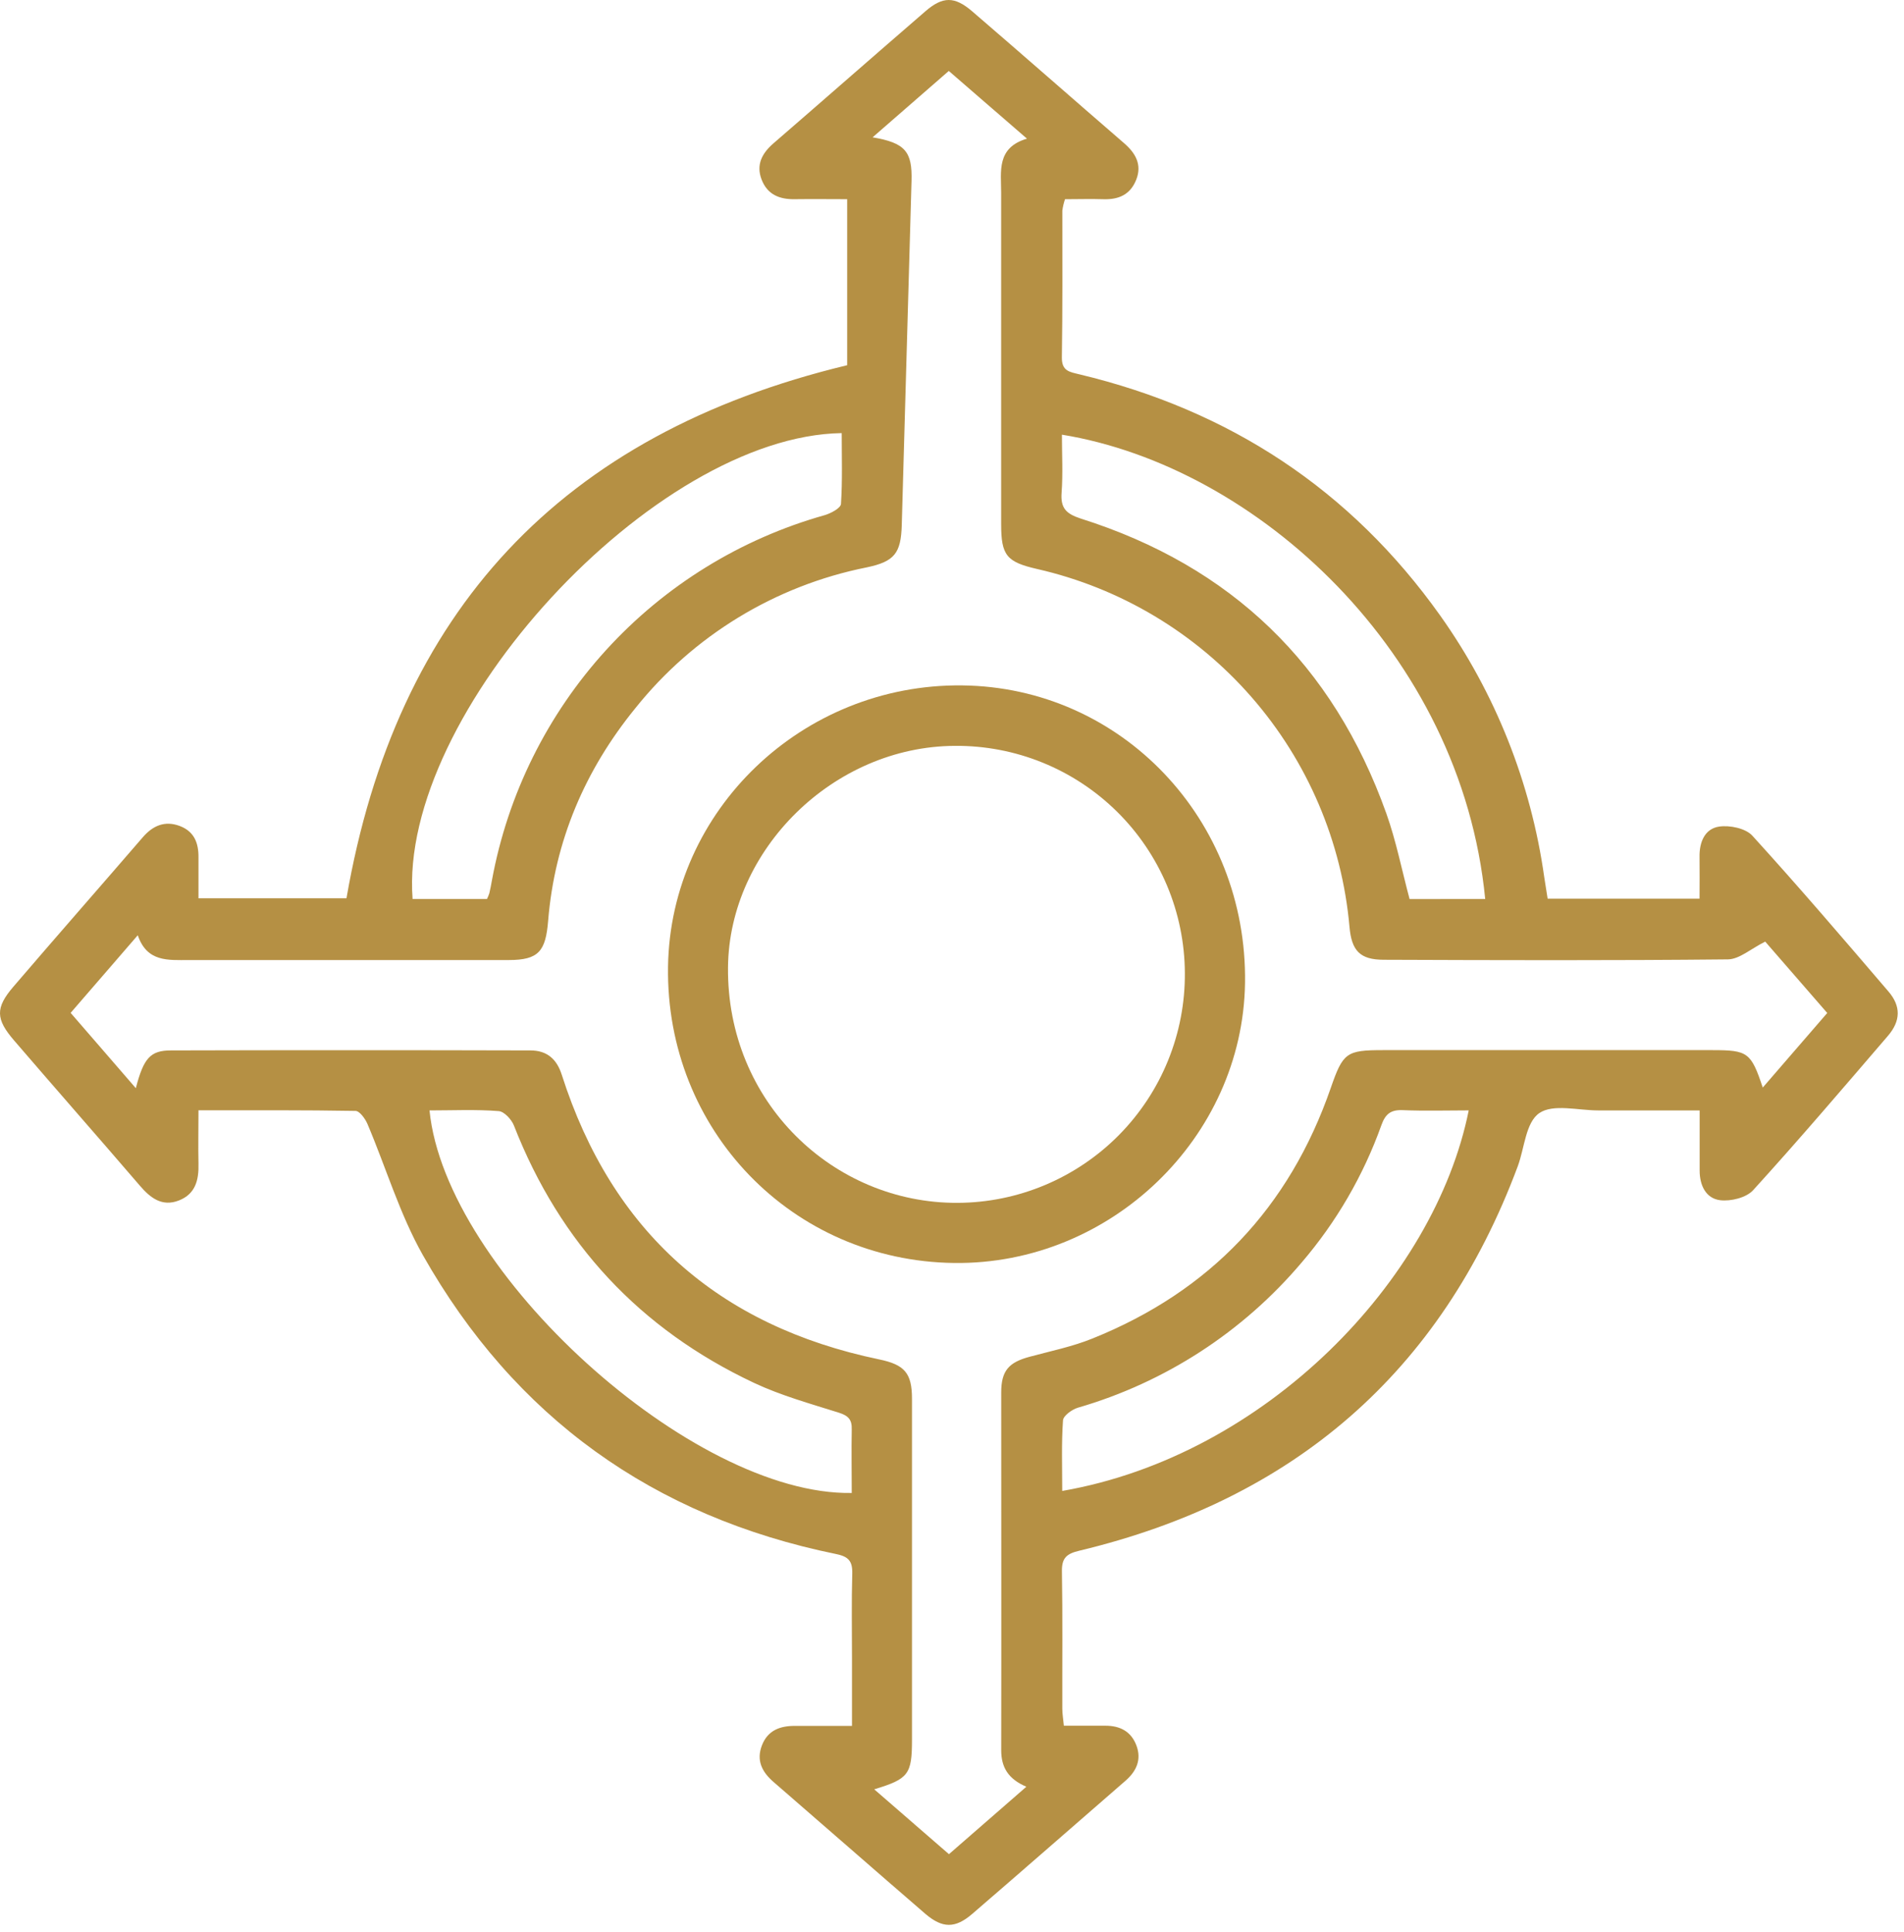
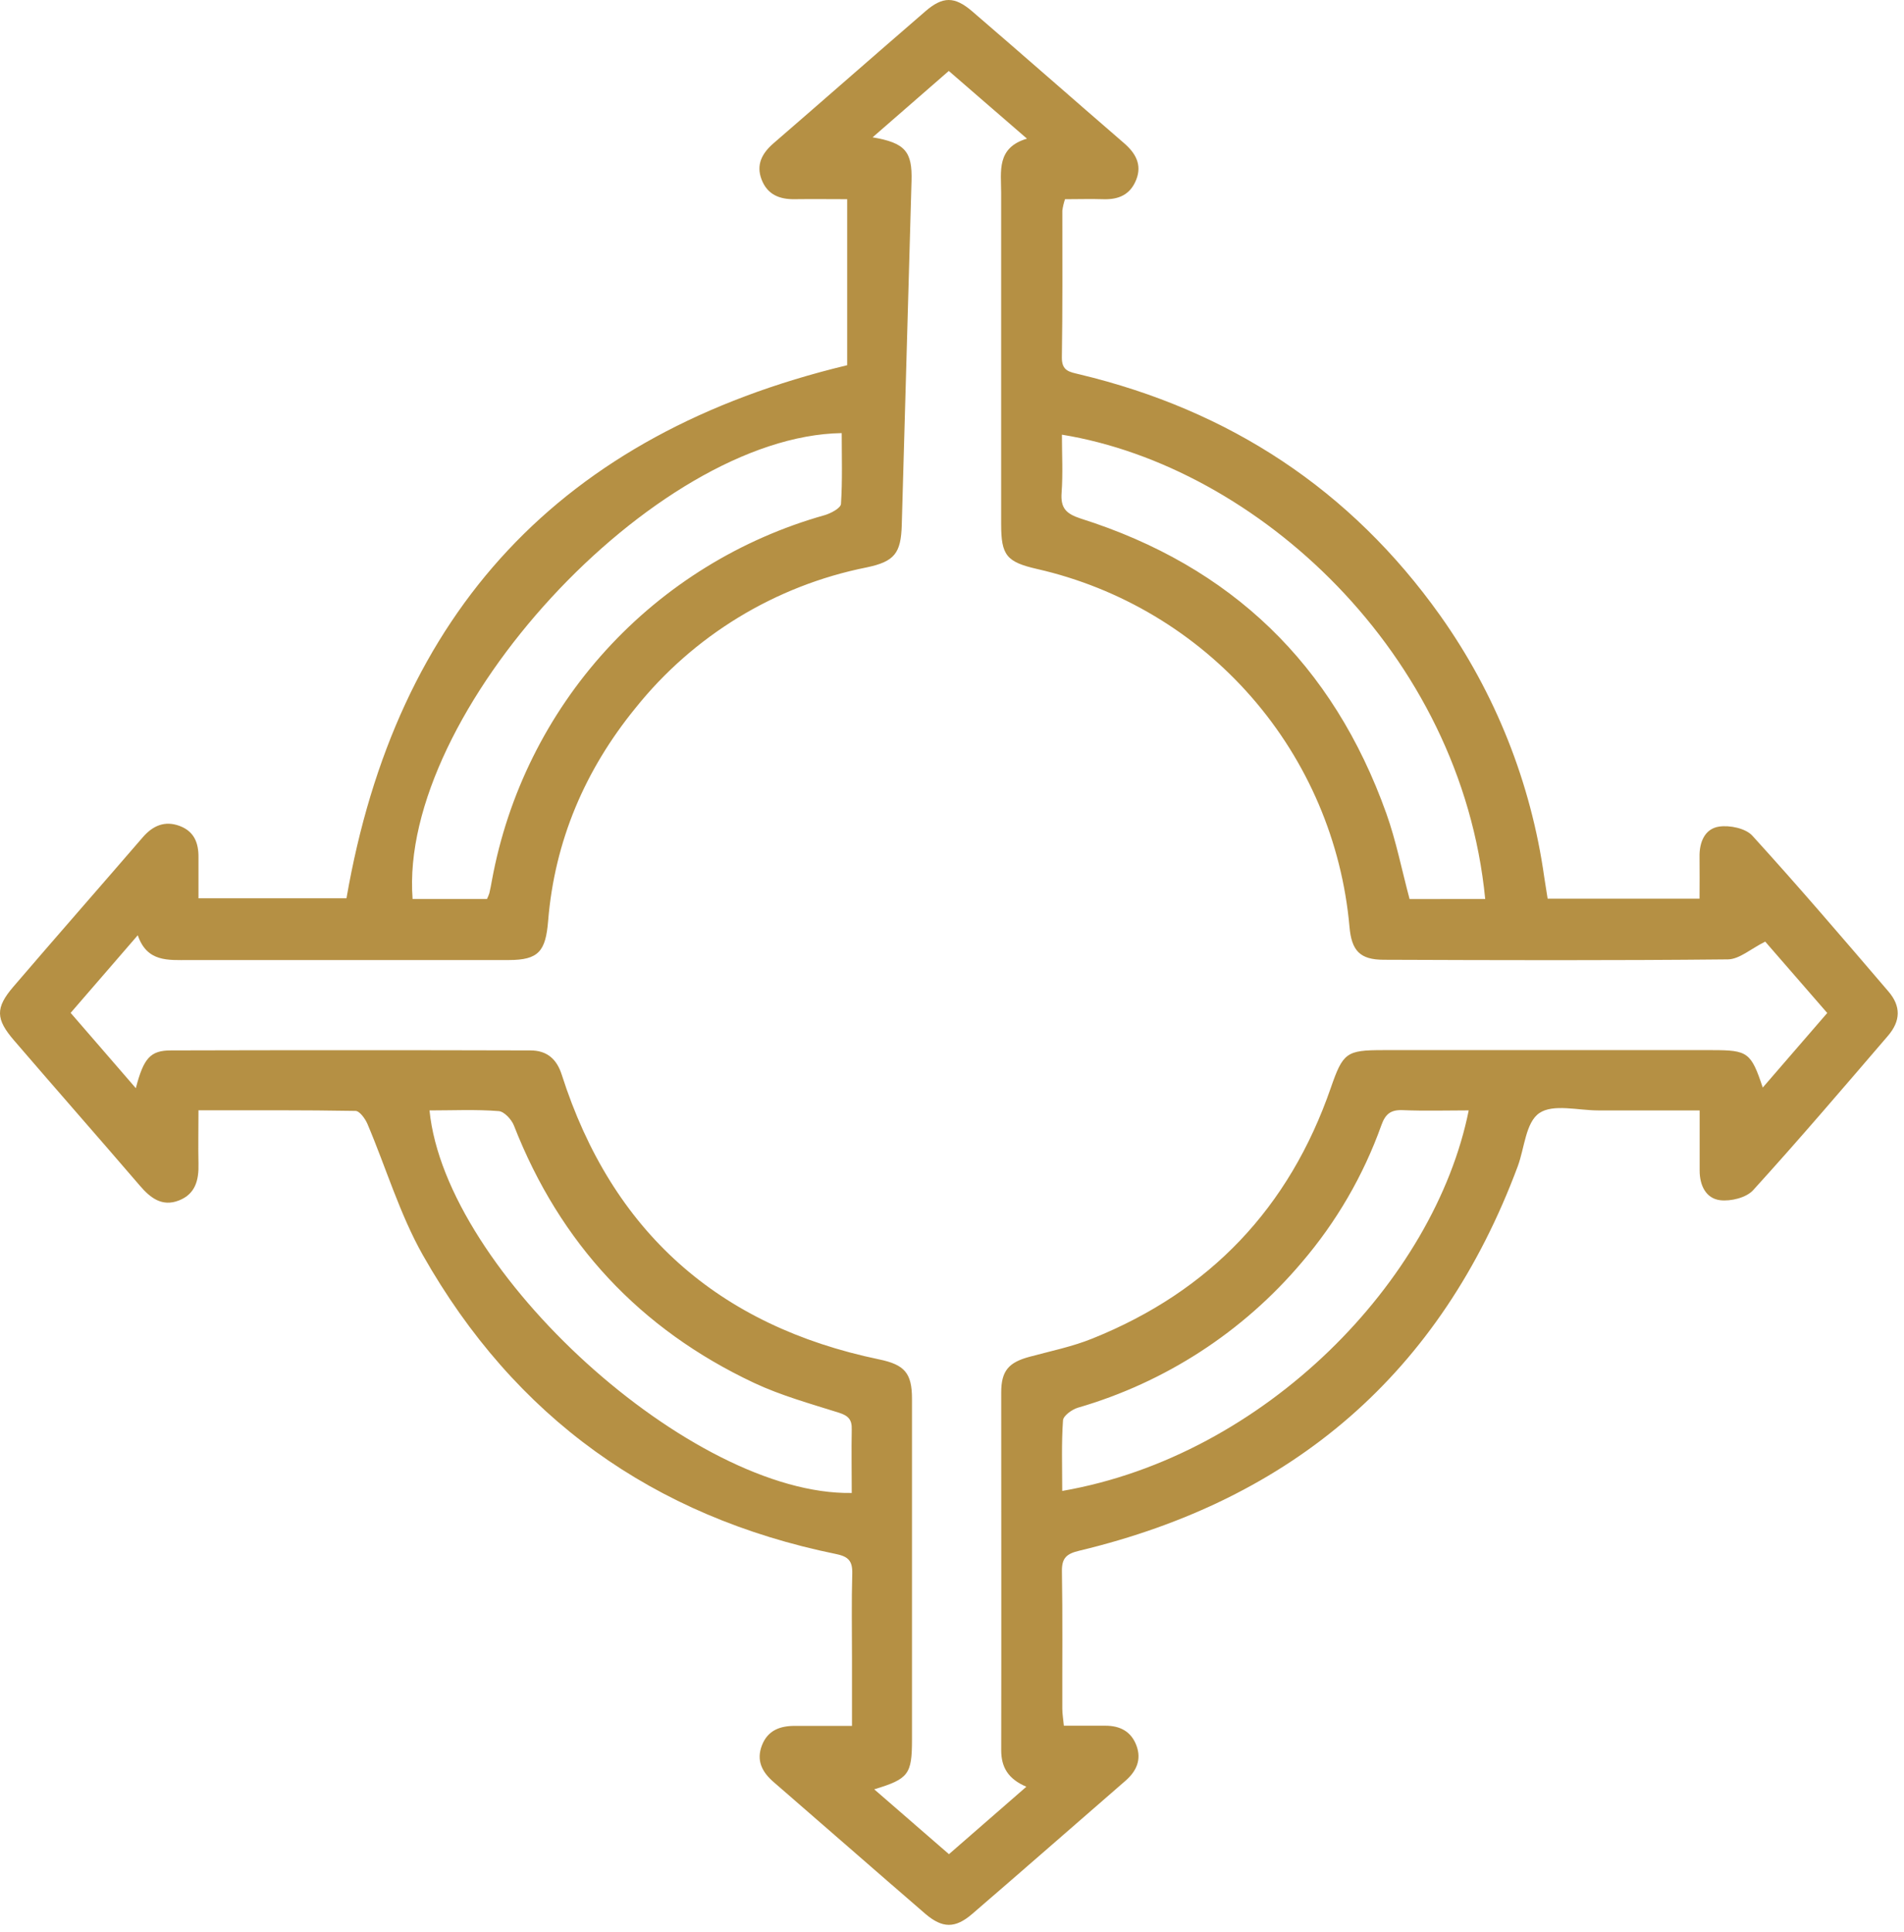
<svg xmlns="http://www.w3.org/2000/svg" width="70" height="71" viewBox="0 0 70 71" fill="none">
  <path d="M31.146 13.423V7.321C30.538 7.321 29.878 7.312 29.218 7.321C28.659 7.33 28.216 7.154 28.002 6.604C27.788 6.053 28.016 5.632 28.439 5.266C30.304 3.653 32.156 2.027 34.024 0.413C34.661 -0.136 35.093 -0.139 35.738 0.413C37.608 2.02 39.464 3.653 41.327 5.263C41.744 5.624 41.992 6.045 41.775 6.6C41.557 7.156 41.127 7.341 40.56 7.322C40.098 7.307 39.644 7.322 39.155 7.322C39.108 7.458 39.075 7.599 39.056 7.742C39.056 9.541 39.067 11.339 39.039 13.141C39.032 13.646 39.337 13.672 39.683 13.758C45.196 15.076 49.653 17.991 52.949 22.624C54.975 25.475 56.286 28.771 56.773 32.234C56.81 32.482 56.85 32.731 56.898 33.029H62.483C62.483 32.501 62.49 32 62.483 31.498C62.472 30.955 62.674 30.462 63.198 30.381C63.59 30.321 64.178 30.443 64.425 30.715C66.132 32.589 67.78 34.516 69.429 36.442C69.892 36.982 69.878 37.522 69.413 38.067C67.775 39.972 66.145 41.885 64.454 43.743C64.204 44.02 63.632 44.16 63.24 44.112C62.715 44.047 62.486 43.563 62.487 43.02C62.487 42.312 62.487 41.604 62.487 40.812C61.185 40.812 59.97 40.812 58.756 40.812C58.018 40.812 57.103 40.564 56.596 40.908C56.088 41.252 56.051 42.193 55.798 42.87C52.963 50.468 47.533 55.113 39.689 56.992C39.226 57.101 39.032 57.249 39.041 57.752C39.07 59.435 39.05 61.118 39.055 62.801C39.055 62.98 39.087 63.157 39.112 63.426H40.642C41.178 63.426 41.586 63.636 41.781 64.155C41.975 64.675 41.781 65.095 41.383 65.445C39.504 67.077 37.631 68.718 35.744 70.343C35.117 70.883 34.649 70.876 34.023 70.343C32.155 68.732 30.299 67.103 28.436 65.491C28.016 65.127 27.797 64.701 28.013 64.146C28.229 63.591 28.684 63.429 29.236 63.433C29.901 63.433 30.564 63.433 31.323 63.433C31.323 62.551 31.323 61.75 31.323 60.95C31.323 59.912 31.303 58.873 31.333 57.837C31.345 57.374 31.194 57.209 30.736 57.116C24.014 55.742 18.924 52.091 15.549 46.135C14.695 44.624 14.193 42.918 13.509 41.309C13.426 41.115 13.222 40.833 13.07 40.83C11.183 40.797 9.296 40.808 7.297 40.808C7.297 41.498 7.283 42.133 7.297 42.769C7.313 43.367 7.188 43.885 6.574 44.123C5.96 44.361 5.532 44.032 5.144 43.58C3.612 41.797 2.058 40.032 0.525 38.249C-0.16 37.457 -0.18 37.047 0.496 36.26C2.071 34.423 3.669 32.604 5.25 30.772C5.62 30.343 6.061 30.155 6.601 30.355C7.141 30.556 7.303 30.982 7.297 31.514C7.297 31.995 7.297 32.475 7.297 33.016H12.738C14.56 22.483 20.621 15.953 31.146 13.423ZM37.734 65.669C37.062 65.383 36.809 64.951 36.809 64.325C36.817 59.946 36.809 55.565 36.809 51.185C36.809 50.378 37.085 50.073 37.853 49.866C38.621 49.659 39.431 49.493 40.167 49.194C44.481 47.459 47.401 44.389 48.926 39.984C49.375 38.69 49.497 38.596 50.851 38.596H62.956C64.258 38.596 64.377 38.681 64.807 39.972L67.178 37.231L64.898 34.608C64.371 34.869 63.95 35.256 63.524 35.261C59.305 35.304 55.086 35.291 50.874 35.275C49.995 35.275 49.691 34.938 49.614 34.068C49.337 30.943 48.076 27.986 46.013 25.622C43.95 23.258 41.19 21.61 38.131 20.913C37.005 20.655 36.807 20.413 36.807 19.265C36.807 15.207 36.807 11.149 36.807 7.091C36.807 6.297 36.628 5.43 37.756 5.096L34.882 2.608L32.081 5.047C33.281 5.251 33.543 5.57 33.512 6.65C33.393 10.866 33.273 15.083 33.153 19.299C33.123 20.331 32.888 20.64 31.862 20.854C28.504 21.524 25.491 23.359 23.354 26.034C21.503 28.308 20.392 30.912 20.152 33.844C20.061 34.957 19.808 35.285 18.705 35.285C14.787 35.285 10.868 35.285 6.95 35.285C6.179 35.285 5.407 35.369 5.065 34.374L2.597 37.227L4.994 39.995C5.279 38.89 5.528 38.607 6.285 38.607C10.689 38.595 15.092 38.595 19.496 38.607C20.102 38.607 20.466 38.915 20.653 39.501C22.497 45.266 26.409 48.732 32.318 49.962C33.255 50.156 33.529 50.463 33.529 51.412C33.529 55.585 33.529 59.758 33.529 63.932C33.529 65.215 33.406 65.38 32.141 65.764L34.888 68.148L37.734 65.669ZM30.947 15.918C24.05 16.023 14.643 26.216 15.169 33.041H17.904C17.938 32.972 17.967 32.901 17.991 32.828C18.027 32.674 18.057 32.519 18.086 32.354C18.666 29.197 20.119 26.266 22.282 23.893C24.444 21.521 27.229 19.803 30.319 18.934C30.549 18.867 30.908 18.674 30.918 18.522C30.975 17.655 30.945 16.785 30.945 15.918H30.947ZM54.603 33.041C53.719 23.983 46.193 17.141 39.041 15.976C39.041 16.697 39.081 17.408 39.029 18.111C38.987 18.678 39.198 18.883 39.732 19.059C45.266 20.807 49.011 24.42 50.968 29.897C51.328 30.907 51.536 31.97 51.823 33.044L54.603 33.041ZM15.791 40.812C16.377 46.748 25.452 54.975 31.314 54.872C31.314 54.101 31.299 53.315 31.314 52.538C31.325 52.172 31.186 52.032 30.839 51.921C29.787 51.589 28.71 51.291 27.717 50.824C23.529 48.851 20.588 45.699 18.895 41.369C18.807 41.144 18.537 40.851 18.333 40.837C17.498 40.771 16.645 40.812 15.791 40.812ZM39.05 54.798C46.532 53.501 52.746 47.042 53.997 40.811C53.182 40.811 52.378 40.836 51.576 40.802C51.134 40.783 50.935 40.938 50.785 41.357C50.125 43.204 49.131 44.914 47.854 46.403C45.697 48.953 42.834 50.81 39.626 51.739C39.41 51.804 39.093 52.033 39.081 52.202C39.021 53.039 39.052 53.888 39.052 54.792L39.05 54.798Z" fill="#B59044" />
-   <path d="M35.076 46.419C29.12 46.344 24.469 41.527 24.56 35.526C24.647 29.774 29.506 25.127 35.37 25.191C41.233 25.254 45.859 30.127 45.773 36.126C45.69 41.811 40.829 46.491 35.076 46.419ZM43.561 35.756C43.555 34.653 43.332 33.562 42.904 32.545C42.476 31.529 41.852 30.607 41.067 29.832C40.282 29.057 39.352 28.444 38.33 28.029C37.309 27.614 36.215 27.405 35.112 27.413C30.638 27.43 26.809 31.233 26.765 35.545C26.714 40.516 30.651 44.231 35.206 44.209C36.31 44.205 37.402 43.982 38.42 43.554C39.438 43.126 40.362 42.502 41.138 41.717C41.914 40.931 42.528 40.001 42.943 38.978C43.359 37.955 43.569 36.86 43.561 35.756Z" fill="#B59044" />
</svg>